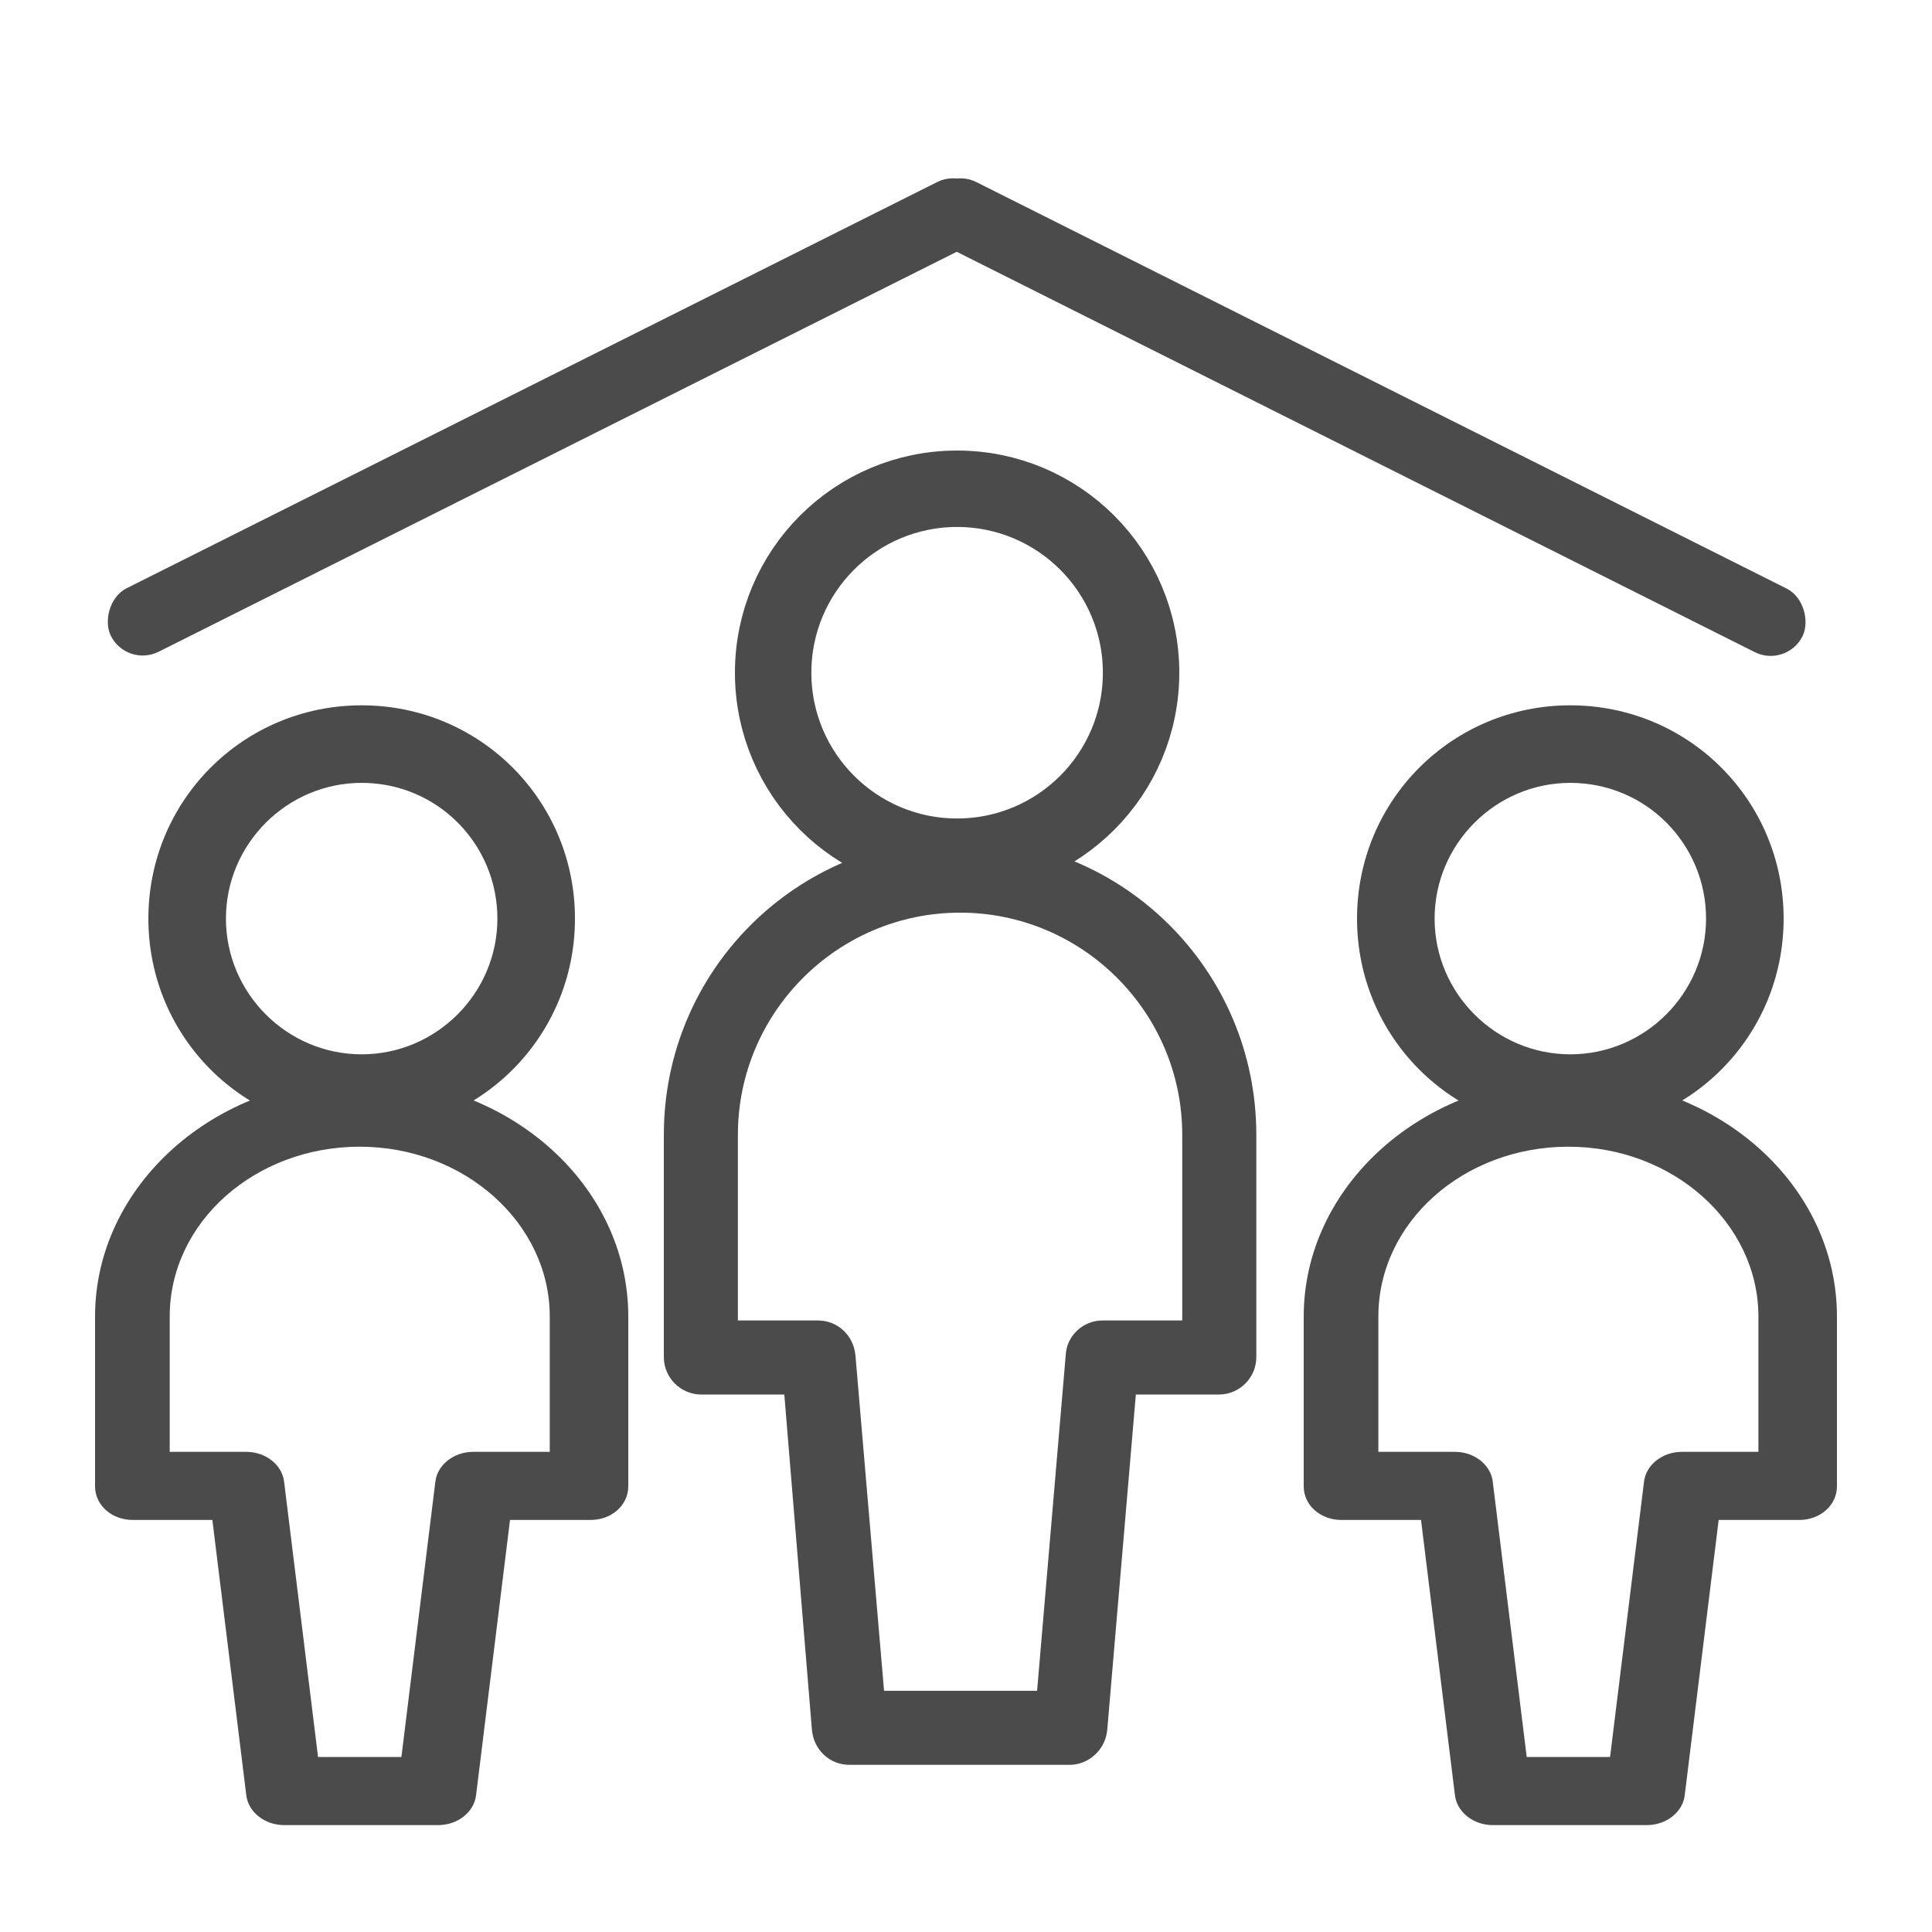
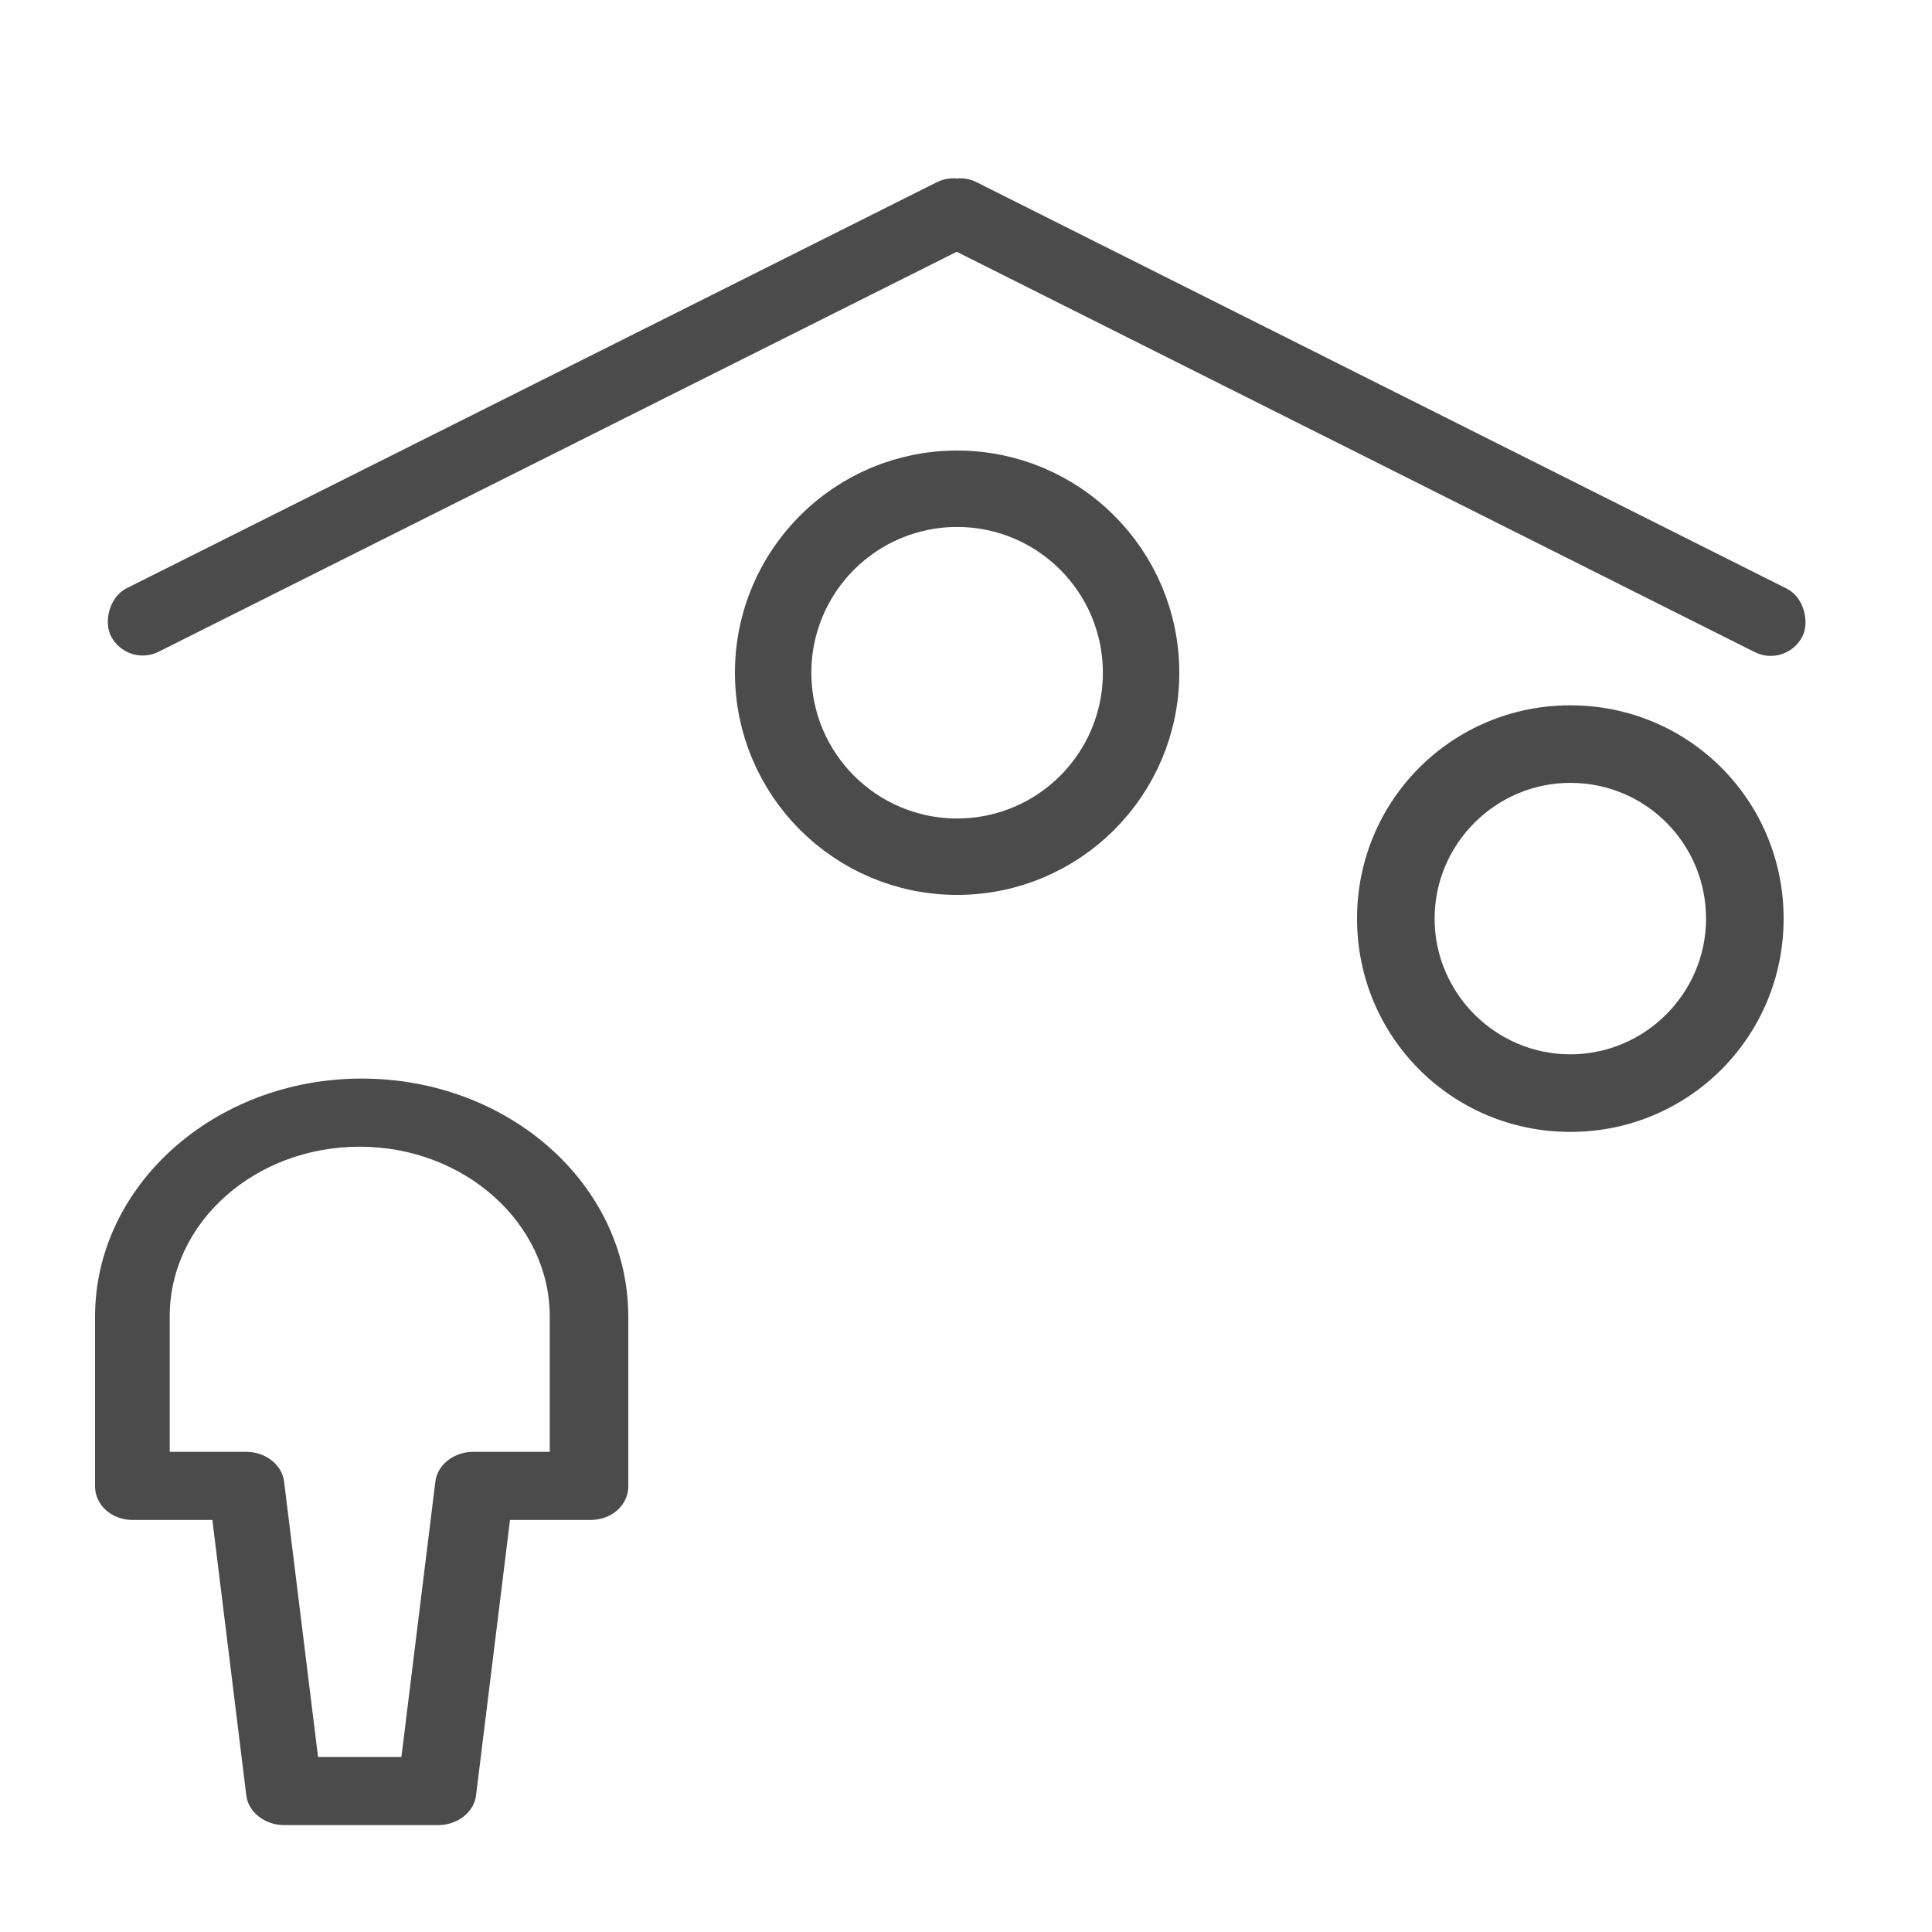
<svg xmlns="http://www.w3.org/2000/svg" width="100" height="100" viewBox="0 0 100 100" fill="none">
  <path fill-rule="evenodd" clip-rule="evenodd" d="M81.28 40.521C77.416 40.521 74.255 43.683 74.255 47.547C74.255 51.411 77.416 54.572 81.28 54.572C85.144 54.572 88.305 51.411 88.305 47.547C88.305 43.683 85.194 40.521 81.28 40.521ZM81.28 58.587C75.158 58.587 70.24 53.669 70.24 47.547C70.24 41.425 75.158 36.507 81.28 36.507C87.402 36.507 92.32 41.425 92.32 47.547C92.32 53.669 87.402 58.587 81.28 58.587Z" fill="#4B4B4B" />
-   <path fill-rule="evenodd" clip-rule="evenodd" d="M18.72 40.521C14.856 40.521 11.694 43.683 11.694 47.547C11.694 51.411 14.856 54.572 18.72 54.572C22.584 54.572 25.745 51.411 25.745 47.547C25.745 43.683 22.634 40.521 18.72 40.521ZM18.72 58.587C12.598 58.587 7.68 53.669 7.68 47.547C7.68 41.425 12.598 36.507 18.72 36.507C24.842 36.507 29.76 41.425 29.76 47.547C29.76 53.669 24.842 58.587 18.72 58.587Z" fill="#4B4B4B" />
-   <path fill-rule="evenodd" clip-rule="evenodd" d="M79.022 90.941H83.337L85.094 76.692C85.194 75.823 86.047 75.147 87.051 75.147H91.015V68.143C91.015 63.313 86.599 59.353 81.18 59.353C75.76 59.353 71.344 63.265 71.344 68.143V75.147H75.308C76.312 75.147 77.165 75.823 77.265 76.692L79.022 90.941ZM85.144 94.467H77.265C76.262 94.467 75.409 93.791 75.308 92.921L73.552 78.673H69.437C68.333 78.673 67.48 77.9 67.48 76.934V68.143C67.48 61.381 73.652 55.827 81.28 55.827C88.908 55.827 95.08 61.333 95.08 68.143V76.934C95.08 77.9 94.227 78.673 93.123 78.673H88.958L87.201 92.921C87.101 93.791 86.248 94.467 85.244 94.467H85.144Z" fill="#4B4B4B" />
  <path fill-rule="evenodd" clip-rule="evenodd" d="M16.462 90.941H20.777L22.534 76.692C22.634 75.823 23.487 75.147 24.491 75.147H28.455V68.143C28.455 63.313 24.039 59.353 18.619 59.353C13.2 59.353 8.784 63.265 8.784 68.143V75.147H12.748C13.752 75.147 14.605 75.823 14.705 76.692L16.462 90.941ZM22.584 94.467H14.705C13.702 94.467 12.849 93.791 12.748 92.921L10.992 78.673H6.877C5.773 78.673 4.92 77.9 4.92 76.934V68.143C4.92 61.381 11.092 55.827 18.72 55.827C26.348 55.827 32.52 61.333 32.52 68.143V76.934C32.52 77.9 31.667 78.673 30.563 78.673H26.398L24.641 92.921C24.541 93.791 23.688 94.467 22.684 94.467H22.584Z" fill="#4B4B4B" />
-   <path fill-rule="evenodd" clip-rule="evenodd" d="M45.707 87.514H53.68L55.162 70.137C55.213 69.114 56.082 68.348 57.053 68.348H61.193V58.739C61.193 52.401 56.031 47.239 49.693 47.239C43.356 47.239 38.193 52.401 38.193 58.739V68.348H42.333C43.356 68.348 44.173 69.114 44.276 70.137L45.758 87.514H45.707ZM55.469 91.348H43.969C42.947 91.348 42.129 90.581 42.027 89.559L40.596 72.181H36.302C35.229 72.181 34.36 71.312 34.36 70.239V58.739C34.36 50.254 41.209 43.406 49.693 43.406C58.178 43.406 65.027 50.254 65.027 58.739V70.239C65.027 71.312 64.158 72.181 63.084 72.181H58.791L57.309 89.559C57.207 90.581 56.338 91.348 55.367 91.348H55.469Z" fill="#4B4B4B" />
  <rect x="48.893" y="8.6" width="50.6" height="3.68" rx="1.84" transform="rotate(26.642 48.893 8.6)" fill="#4B4B4B" />
  <rect width="50.6" height="3.68" rx="1.84" transform="matrix(-0.894 0.448 0.448 0.894 50.151 8.6)" fill="#4B4B4B" />
  <circle cx="49.54" cy="34.82" r="9.522" stroke="#4B4B4B" stroke-width="3.956" />
</svg>